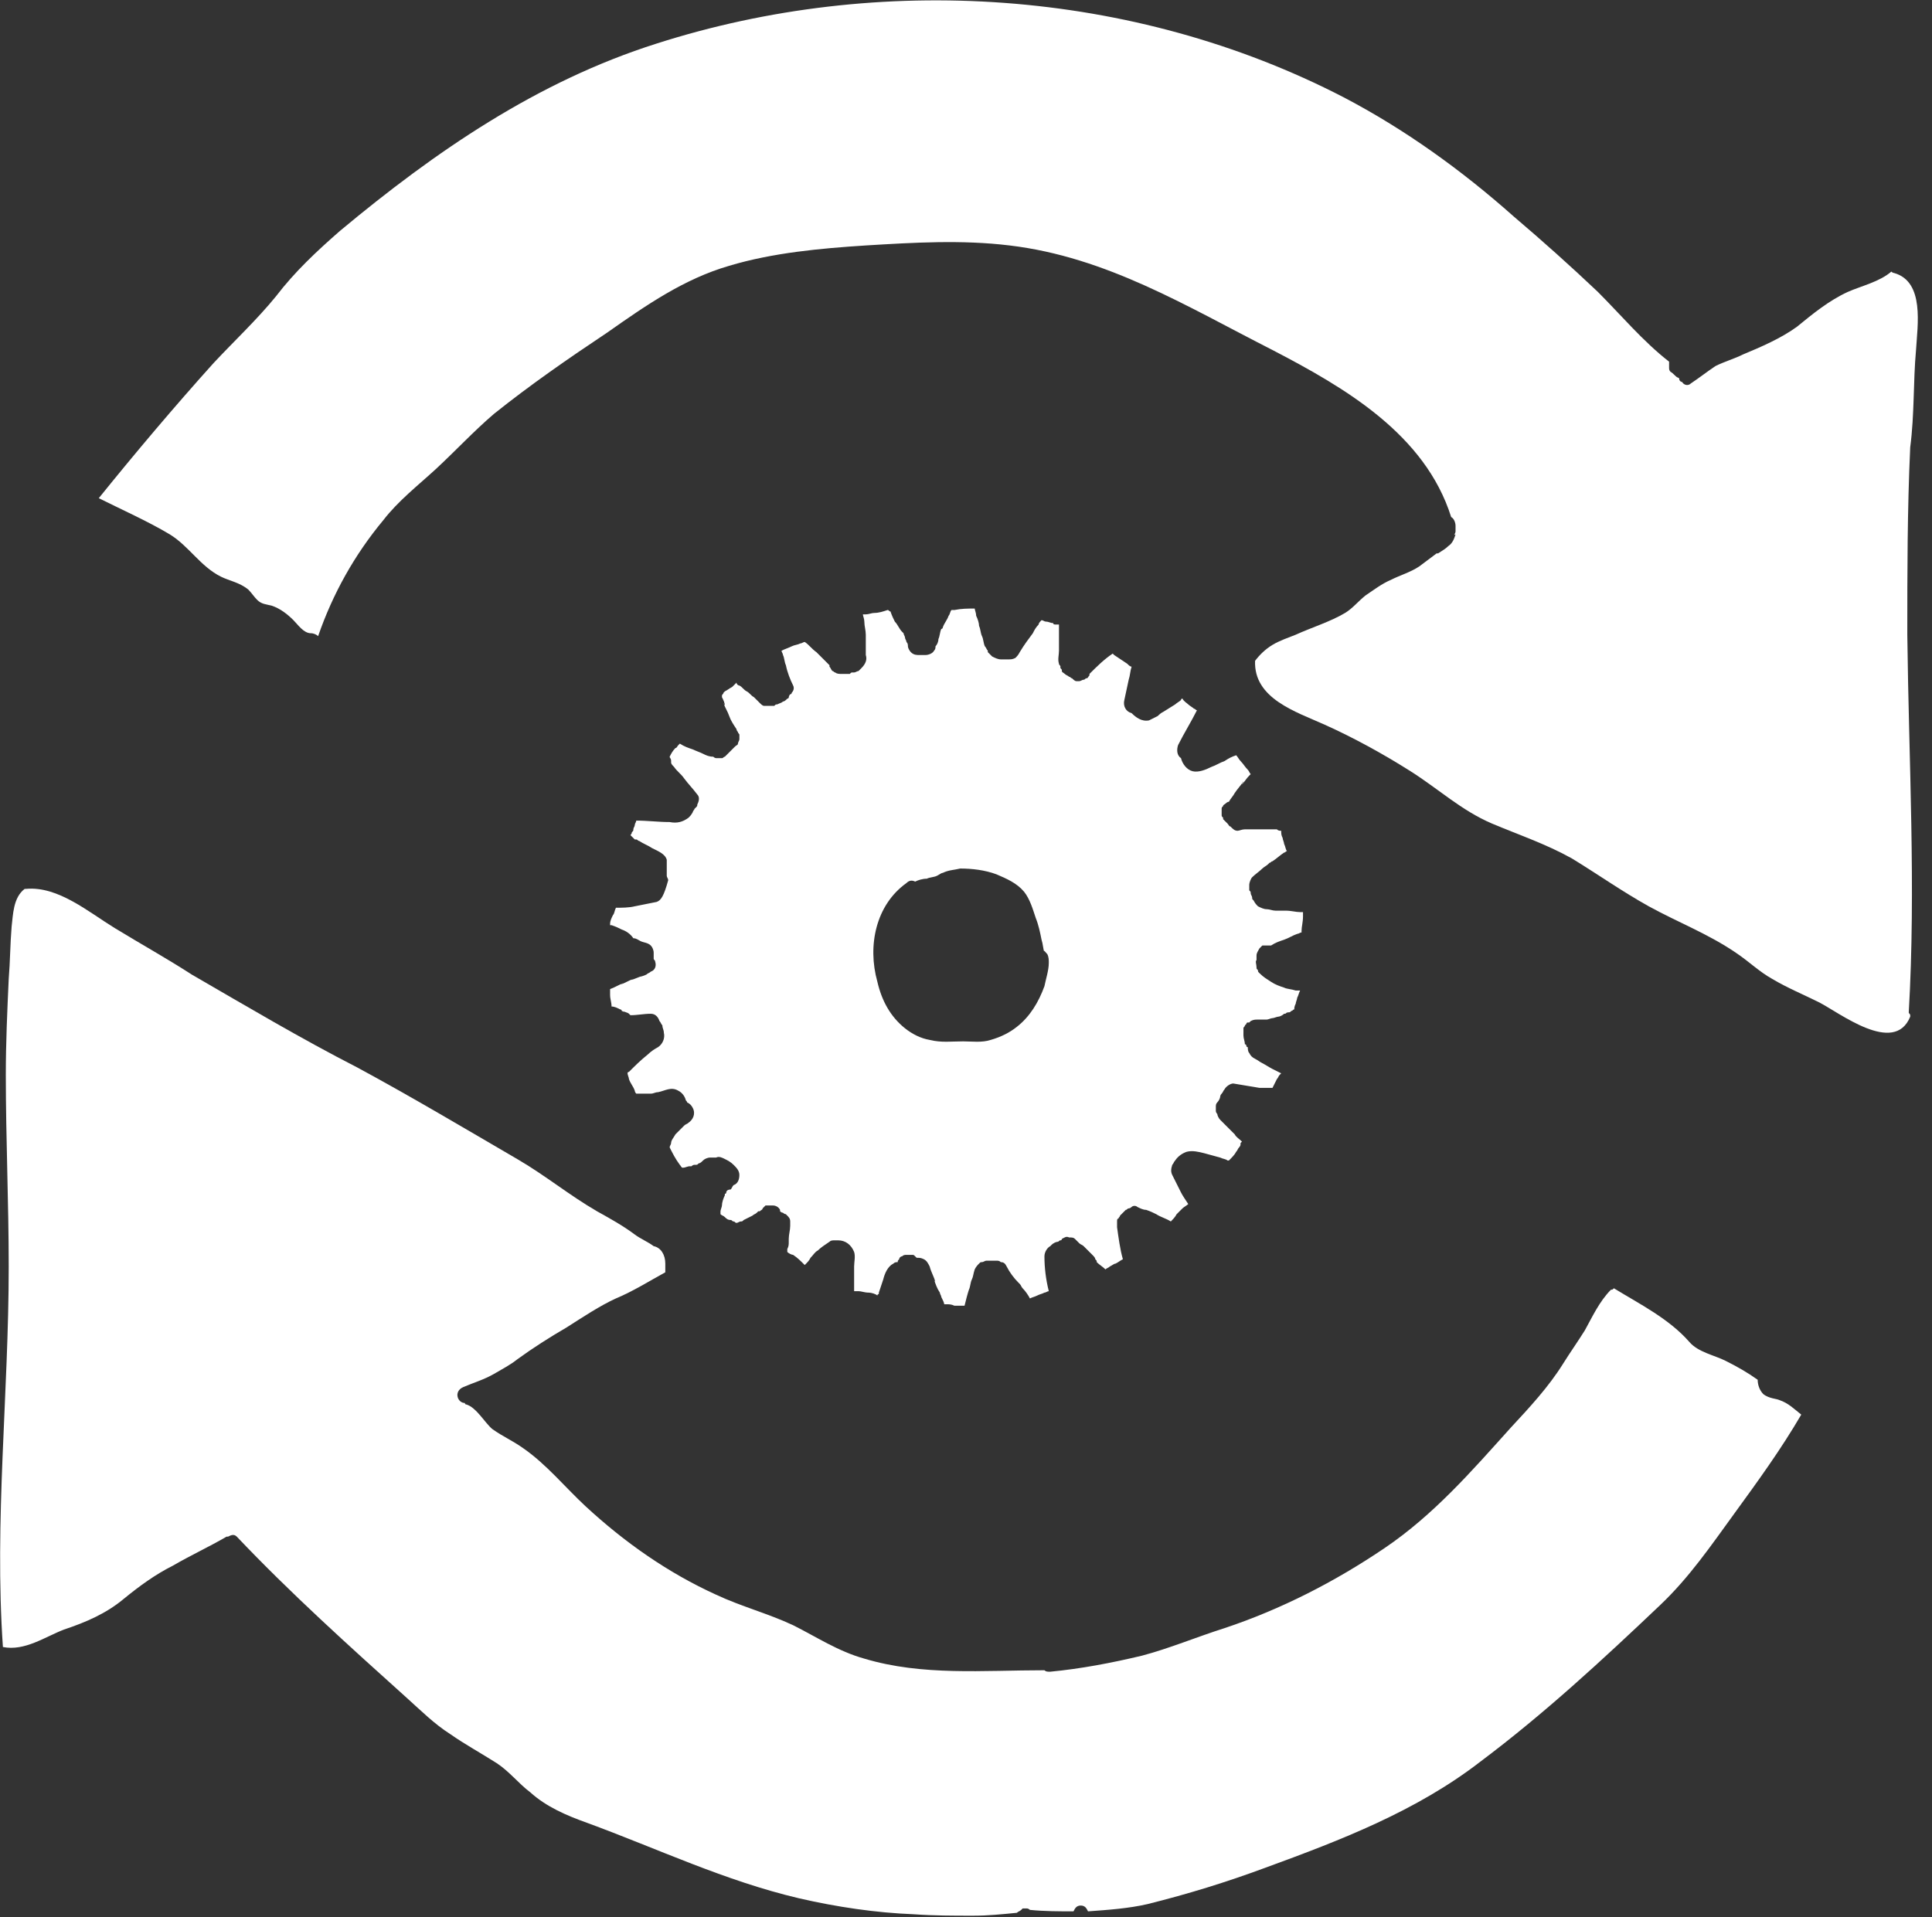
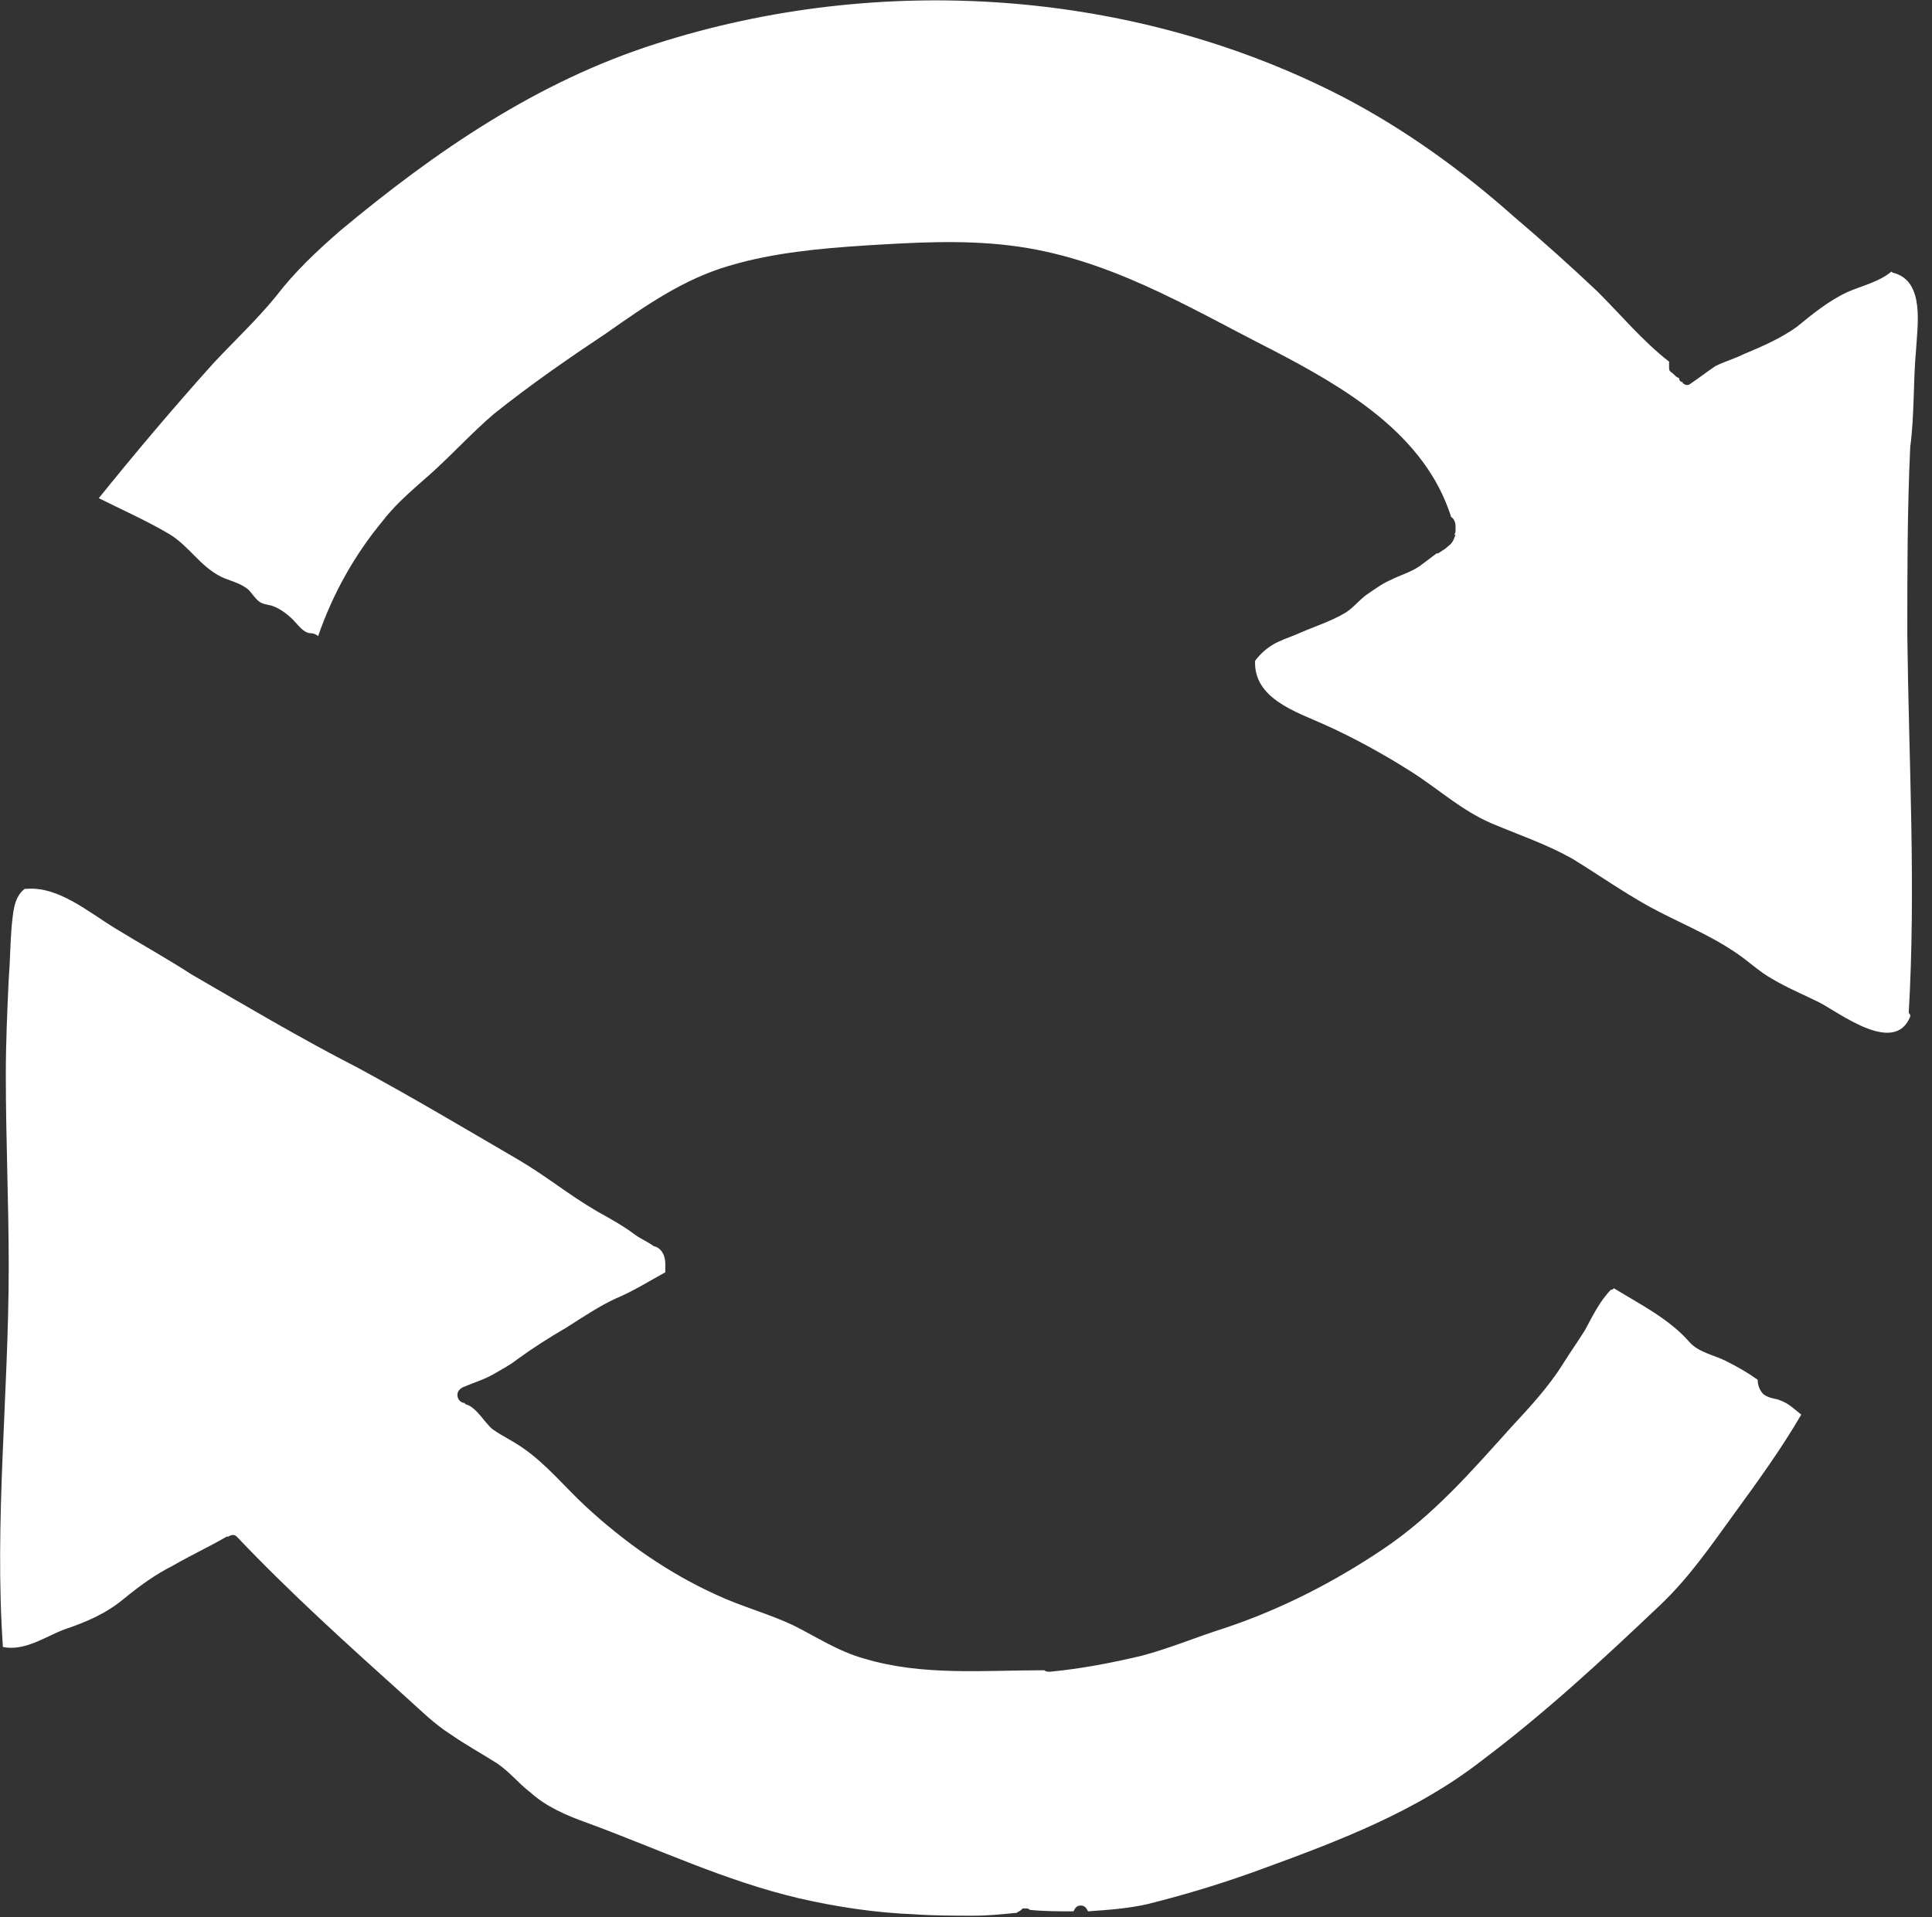
<svg xmlns="http://www.w3.org/2000/svg" version="1.1" id="Layer_1" x="0px" y="0px" viewBox="0 0 133 132" style="enable-background:new 0 0 133 132;" xml:space="preserve">
  <rect x="0" y="0" width="133" height="132" fill="#333333" stroke="none" />
  <style type="text/css"> .st0{fill:#FFFFFF;} </style>
-   <path class="st0" d="M45.2,62.1c-0.5,0.1-1,0.2-1.5,0.3c-0.4,0.1-0.9,0.1-1.3,0.1c-0.1,0.2-0.1,0.4-0.2,0.5 c-0.1,0.2-0.2,0.4-0.2,0.6v0.1h0.1c0.3,0.1,0.5,0.2,0.7,0.3c0.3,0.1,0.6,0.3,0.8,0.6c0.2,0,0.3,0.1,0.5,0.2s0.5,0.1,0.7,0.3 c0.1,0.1,0.2,0.3,0.2,0.5c0,0.1,0,0.2,0,0.2l0,0c0,0.1,0,0.2,0,0.2c0,0.1,0.1,0.1,0.1,0.2c0.1,0.3,0,0.6-0.3,0.7 c-0.1,0.1-0.2,0.1-0.3,0.2c-0.2,0.1-0.3,0.1-0.5,0.2c0.1,0,0.1-0.1,0.2-0.1c-0.3,0.1-0.5,0.2-0.8,0.3c0.1,0,0.1-0.1,0.2-0.1 c-0.3,0.1-0.6,0.3-0.9,0.4c0.1,0,0.1-0.1,0.2-0.1c-0.3,0.1-0.6,0.3-0.9,0.4c0,0,0,0,0,0.1s0,0.2,0,0.3c0,0.3,0.1,0.5,0.1,0.8 c0.2,0,0.4,0.1,0.6,0.2c0,0,0.1,0,0.1,0.1c0.2,0.1,0.2,0.1,0.1,0l0,0c0.1,0.1,0.3,0.1,0.4,0.2c0,0,0,0,0.1,0.1 c0.5,0,0.9-0.1,1.4-0.1c0.3,0,0.5,0.2,0.6,0.5c0.1,0.1,0.1,0.2,0.2,0.3c0,0.2,0.1,0.3,0.1,0.5c0.1,0.4-0.1,0.8-0.4,1 c-0.2,0.1-0.5,0.3-0.7,0.5c-0.5,0.4-0.9,0.8-1.3,1.2c0,0-0.1,0-0.1,0.1s0.1,0.3,0.1,0.4c0.1,0.3,0.3,0.5,0.4,0.8 c0,0.1,0.1,0.2,0.1,0.2c0.2,0,0.4,0,0.6,0c0.1,0,0.2,0,0.3,0h0.1c0.2,0,0.3-0.1,0.5-0.1c0.5-0.1,0.9-0.4,1.4-0.1 c0.2,0.1,0.4,0.3,0.5,0.6c0,0.1,0.1,0.1,0.1,0.2c0.2,0.1,0.3,0.2,0.4,0.4c0.2,0.4,0,0.8-0.3,1c-0.1,0.1-0.2,0.1-0.3,0.2 c-0.2,0.2-0.4,0.4-0.6,0.6c-0.1,0.2-0.3,0.4-0.3,0.6c0,0.1-0.1,0.2-0.1,0.3c0.2,0.4,0.4,0.8,0.7,1.2l0,0c0.1,0.1,0.1,0.2,0.2,0.2 c0.2,0,0.3-0.1,0.5-0.1h0.1c0,0,0.1-0.1,0.2-0.1c0,0,0,0,0.1,0s0.1,0,0.2-0.1c0.1,0,0.2-0.1,0.3-0.2s0.3-0.2,0.5-0.2 c0.1,0,0.3,0,0.4,0c0.2-0.1,0.4,0,0.6,0.1c0.2,0.1,0.4,0.2,0.6,0.4c0.2,0.2,0.4,0.4,0.4,0.7c0,0.3-0.1,0.6-0.4,0.7l0,0l0,0l0,0 c-0.1,0.1-0.1,0.2-0.2,0.3c-0.2,0-0.3,0.1-0.3,0.2c0,0,0,0.1-0.1,0.1c0,0,0,0,0,0.1c-0.1,0.2-0.2,0.5-0.2,0.7c0,0.1-0.1,0.3-0.1,0.4 s0,0.2,0,0.2c0.1,0.1,0.2,0.1,0.3,0.2s0.2,0.2,0.4,0.2c0.1,0,0.1,0.1,0.2,0.1c0.1,0,0.1,0.1,0.2,0.1l0,0c0.1,0,0.2-0.1,0.3-0.1 s0.1,0,0.2-0.1l0,0c0.2-0.1,0.4-0.2,0.6-0.3c0.1-0.1,0.2-0.1,0.3-0.2l0.1-0.1c0,0,0,0,0.1,0c0.1-0.1,0.2-0.1,0.2-0.2 c0.1-0.1,0.1-0.1,0.2-0.2c0.1,0,0.3,0,0.5,0s0.4,0.1,0.5,0.3c0,0,0,0,0,0.1c0,0,0.1,0.1,0.2,0.1c0,0,0.1,0.1,0.2,0.1l0,0l0,0l0,0 l0,0l0,0l0,0c0,0,0,0,0.1,0.1l0,0l0,0c0.1,0.1,0.2,0.2,0.2,0.4l0,0v0.1v0.1c0,0.1,0,0.2,0,0.3c0-0.1,0-0.1,0-0.2 c0,0.3-0.1,0.6-0.1,0.9c0,0.1,0,0.3,0,0.4c0-0.1,0-0.1,0-0.2c0,0.2,0,0.3-0.1,0.5c0,0.1,0,0.2,0,0.2c0.1,0.1,0.3,0.2,0.4,0.2 c0.3,0.2,0.5,0.4,0.8,0.7l0,0c0.2-0.2,0.3-0.3,0.4-0.5c0.2-0.2,0.3-0.4,0.5-0.5c0.2-0.2,0.5-0.4,0.8-0.6c0.1-0.1,0.2-0.1,0.4-0.1 c0,0,0.1,0,0.2,0c0.5,0,0.9,0.3,1.1,0.8c0.1,0.3,0,0.7,0,1s0,0.7,0,1c0,0.2,0,0.3,0,0.5v0.1v0.1c0.1,0,0.2,0,0.3,0 c0.2,0,0.4,0.1,0.7,0.1c0.2,0,0.5,0.1,0.6,0.2c0-0.1,0.1-0.1,0.1-0.1l0,0V89c0.1-0.3,0.2-0.6,0.3-0.9c0.1-0.4,0.3-0.9,0.7-1.1 c0.1-0.1,0.2-0.1,0.3-0.1c0-0.1,0-0.1,0.1-0.2c0-0.1,0.1-0.2,0.2-0.2c0.1-0.1,0.2-0.1,0.3-0.1s0.2,0,0.3,0h0.1l0,0l0,0 c0.1,0,0.1,0,0.2,0.1c0,0,0,0,0.1,0.1c0.2,0,0.3,0,0.5,0.1s0.3,0.3,0.4,0.5c0.1,0.4,0.3,0.7,0.4,1.1c0-0.1-0.1-0.1-0.1-0.2 c0.1,0.3,0.2,0.6,0.4,0.9c0,0.1,0.1,0.2,0.1,0.3c0.1,0.2,0.2,0.4,0.2,0.5c0.1,0,0.1,0,0.2,0s0.3,0,0.5,0.1c0.1,0,0.2,0,0.3,0 c0.1,0,0.2,0,0.2,0c0.1,0,0.1,0,0.2,0c0.1-0.4,0.2-0.8,0.3-1.1c0.1-0.2,0.1-0.5,0.2-0.7s0.1-0.4,0.2-0.7c0.1-0.2,0.2-0.3,0.3-0.4 l0,0c0.1-0.1,0.1-0.1,0.2-0.1s0.2-0.1,0.3-0.1c0.1,0,0.3,0,0.4,0s0.1,0,0.2,0h0.1c0.1,0,0.2,0,0.3,0.1c0.2,0,0.3,0.1,0.4,0.3 c0.2,0.4,0.5,0.8,0.8,1.1l0,0l0.1,0.1c0.1,0.1,0.1,0.2,0.2,0.3c0.2,0.2,0.4,0.5,0.5,0.7c0.2-0.1,0.3-0.1,0.5-0.2s0.3-0.1,0.5-0.2 c0.1,0,0.2-0.1,0.3-0.1c-0.2-0.8-0.3-1.6-0.3-2.4c0-0.3,0.2-0.6,0.4-0.7l0.1-0.1c0.1-0.1,0.3-0.2,0.4-0.2s0.1-0.1,0.2-0.1 c0,0,0.1,0,0.1-0.1c0.2-0.1,0.3-0.2,0.5-0.1c0.2,0,0.3,0,0.4,0.1s0.2,0.2,0.3,0.3c0.1,0.1,0.2,0.1,0.3,0.2c0.2,0.2,0.4,0.4,0.6,0.6 c0.1,0.1,0.2,0.2,0.2,0.3c0.1,0.1,0.1,0.1,0.1,0.2c0.2,0.2,0.4,0.3,0.6,0.5c0.1-0.1,0.2-0.1,0.3-0.2c0.2-0.1,0.3-0.2,0.4-0.2 c0.2-0.1,0.3-0.2,0.5-0.3c-0.2-0.7-0.3-1.5-0.4-2.2c0-0.2,0-0.3,0-0.4s0-0.2,0.1-0.2c0-0.1,0.1-0.1,0.1-0.2c0.1-0.1,0.3-0.3,0.4-0.4 c0.1,0,0.1-0.1,0.2-0.1s0.2-0.1,0.2-0.1l0,0l0,0c0.1-0.1,0.3-0.1,0.4,0c0.2,0.1,0.4,0.2,0.6,0.2c0.3,0.1,0.5,0.2,0.7,0.3 c0.3,0.2,0.7,0.3,1,0.5c0.1-0.1,0.3-0.3,0.4-0.5c0.1-0.1,0.3-0.3,0.4-0.4s0.3-0.2,0.4-0.3c-0.2-0.3-0.4-0.6-0.5-0.8 c-0.2-0.4-0.4-0.8-0.6-1.2c-0.1-0.2-0.1-0.4,0-0.7c0.1-0.1,0.1-0.2,0.2-0.3c0.2-0.3,0.5-0.5,0.8-0.6c0.4-0.1,0.8,0,1.2,0.1 c0.4,0.1,0.7,0.2,1.1,0.3c0.2,0.1,0.4,0.1,0.5,0.2c0,0,0,0,0.1,0c0.2-0.2,0.4-0.4,0.5-0.6c0.1-0.1,0.1-0.2,0.2-0.3 c0,0,0.1-0.1,0.1-0.2c0,0,0,0,0-0.1c0,0,0,0,0.1-0.1c-0.2-0.2-0.4-0.3-0.5-0.5c-0.3-0.3-0.7-0.7-1-1c-0.1-0.1-0.2-0.3-0.2-0.4l0,0 c-0.1-0.1-0.1-0.2-0.1-0.2c0-0.1,0-0.2,0-0.3c0-0.1,0-0.2,0.1-0.3c0.1-0.1,0.2-0.3,0.2-0.4s0.1-0.2,0.1-0.2c0.1-0.1,0.1-0.2,0.2-0.3 c0.1-0.2,0.4-0.4,0.6-0.4c0.6,0.1,1.2,0.2,1.8,0.3l0,0l0,0c0.1,0,0.2,0,0.3,0c0.1,0,0.3,0,0.4,0s0.1,0,0.2,0 c0.1-0.2,0.2-0.4,0.3-0.6c0.1-0.1,0.1-0.2,0.2-0.3c0,0,0,0,0.1-0.1c-0.2-0.1-0.4-0.2-0.6-0.3c-0.2-0.1-0.5-0.3-0.7-0.4 s-0.3-0.2-0.5-0.3s-0.3-0.2-0.4-0.4c-0.1-0.1-0.1-0.3-0.1-0.4c0,0-0.1,0-0.1-0.1c0,0,0-0.1-0.1-0.1c0-0.2-0.1-0.4-0.1-0.6 c0-0.1,0-0.2,0-0.2V71c0-0.1,0-0.1,0-0.2s0.1-0.1,0.1-0.2l0.1-0.1l0,0c0,0,0-0.1,0.1-0.1H86l0.1-0.1l0,0l0,0 c0.2-0.1,0.3-0.1,0.5-0.1c-0.2,0,0.1,0,0.1,0c0.1,0,0.1,0,0.2,0s0.2,0,0.3,0l0,0c0.1,0,0.3-0.1,0.4-0.1S87.9,70,88,70 s0.3-0.1,0.4-0.2c0.1,0,0.1,0,0.2-0.1c-0.2,0.1,0,0,0.1,0s0.1,0,0.2-0.1c0.1,0,0.1-0.1,0.2-0.1c0-0.1,0-0.2,0.1-0.4 c0-0.1,0.1-0.3,0.1-0.4c0.1-0.2,0.1-0.3,0.2-0.5c-0.1,0-0.2,0-0.3,0c-0.3-0.1-0.6-0.1-0.8-0.2c-0.3-0.1-0.6-0.2-0.9-0.4 c-0.3-0.2-0.5-0.3-0.8-0.6c-0.1-0.1-0.1-0.1-0.1-0.2l0,0c-0.1-0.1-0.1-0.1-0.1-0.2c0-0.2-0.1-0.4,0-0.5c0-0.1,0-0.2,0-0.3 c0-0.2,0.1-0.3,0.2-0.5c0.1-0.1,0.1-0.1,0.2-0.2c0.1,0,0.1,0,0.2,0s0.1,0,0.2,0s0.1,0,0.2,0l0,0c0.3-0.2,0.6-0.3,0.9-0.4 s0.6-0.3,0.9-0.4c0.1,0,0.2-0.1,0.3-0.1v-0.1c0-0.3,0.1-0.6,0.1-1c0-0.1,0-0.2,0-0.3l0,0c-0.1,0-0.2,0-0.2,0c-0.3,0-0.6-0.1-1-0.1 l0,0l0,0c-0.1,0-0.2,0-0.3,0c-0.1,0-0.3,0-0.4,0c-0.2,0-0.4-0.1-0.6-0.1s-0.4-0.1-0.6-0.2c-0.1-0.1-0.2-0.2-0.3-0.4 c-0.1-0.1-0.1-0.1-0.1-0.2c0-0.1-0.1-0.2-0.1-0.3s0-0.1-0.1-0.2v-0.1c0-0.1,0-0.1,0-0.2c0,0,0,0,0-0.1s0.1-0.4,0.2-0.5 c0.2-0.2,0.5-0.4,0.7-0.6c0.1-0.1,0.3-0.2,0.4-0.3l0,0c0,0,0,0,0.1-0.1c0.1,0,0.1-0.1,0.2-0.1c0.3-0.2,0.5-0.4,0.8-0.6 c0.1,0,0.1-0.1,0.2-0.1c-0.1-0.1-0.1-0.3-0.2-0.5c0-0.1-0.1-0.3-0.1-0.4c-0.1-0.2-0.1-0.3-0.1-0.5c-0.1,0-0.2,0-0.3-0.1 c0,0,0,0-0.1,0s-0.1,0-0.2,0c-0.3,0-0.5,0-0.8,0s-0.5,0-0.8,0c0,0-0.2,0-0.1,0c-0.1,0-0.1,0-0.2,0c-0.2,0-0.4,0.1-0.5,0.1 c-0.2,0-0.3-0.1-0.5-0.3l0,0c-0.1,0-0.1-0.1-0.2-0.2c-0.1-0.1-0.1-0.1-0.2-0.2l-0.1-0.1c0,0,0,0,0-0.1c-0.1-0.1-0.1-0.1-0.1-0.2 c0-0.1,0-0.3,0-0.4c0-0.1,0-0.1,0.1-0.2c0-0.1,0.1-0.1,0.2-0.2c0,0,0.1-0.1,0.2-0.1c0.1-0.2,0.3-0.4,0.4-0.6 c0.2-0.3,0.4-0.5,0.6-0.8c0,0.1-0.1,0.1-0.1,0.2c0.2-0.2,0.3-0.4,0.5-0.6l0.1-0.1C86,53.2,86,53.1,85.9,53c-0.2-0.2-0.3-0.4-0.5-0.6 c-0.1-0.1-0.2-0.3-0.3-0.4c-0.3,0.1-0.5,0.2-0.8,0.4c-0.3,0.1-0.6,0.3-0.9,0.4c-0.4,0.2-0.9,0.4-1.3,0.3c-0.4-0.1-0.7-0.5-0.8-0.9 l0,0C81,52,81,51.6,81.1,51.3c0.4-0.8,0.9-1.6,1.3-2.4c-0.1,0-0.1-0.1-0.2-0.1c-0.1-0.1-0.3-0.2-0.4-0.3s-0.3-0.2-0.4-0.4l0,0 c0,0-0.1,0-0.1,0.1c-0.1,0.1-0.3,0.2-0.4,0.3c-0.3,0.2-0.5,0.3-0.8,0.5c-0.2,0.1-0.3,0.2-0.4,0.3c-0.2,0.1-0.4,0.2-0.6,0.3 c-0.5,0.1-0.9-0.2-1.2-0.5c-0.4-0.1-0.6-0.5-0.5-0.9c0.1-0.5,0.2-0.9,0.3-1.4c0.1-0.3,0.1-0.6,0.2-0.9c-0.1,0-0.2-0.1-0.3-0.2 c-0.3-0.2-0.6-0.4-0.9-0.6L76.6,45c-0.6,0.4-1.1,0.9-1.6,1.4v0.1c-0.1,0.1-0.1,0.2-0.2,0.2s-0.1,0.1-0.2,0.1s-0.2,0.1-0.3,0.1 c-0.1,0-0.1,0-0.2,0s-0.2-0.1-0.3-0.2c-0.1,0-0.1-0.1-0.2-0.1c-0.1-0.1-0.2-0.1-0.3-0.2c-0.1-0.1-0.2-0.1-0.2-0.2 c0-0.1,0-0.1-0.1-0.2c0,0,0,0,0-0.1s-0.1-0.1-0.1-0.2c-0.1-0.3,0-0.6,0-0.9c0-0.3,0-0.5,0-0.8s0-0.7,0-1h-0.1h-0.1 c-0.1,0-0.2,0-0.2-0.1c-0.2,0-0.3-0.1-0.5-0.1c-0.1,0-0.2-0.1-0.3-0.1c-0.1,0.1-0.2,0.2-0.2,0.3c-0.2,0.2-0.3,0.4-0.4,0.6 c-0.3,0.4-0.6,0.8-0.9,1.3c-0.1,0.2-0.2,0.3-0.3,0.4c-0.2,0.1-0.3,0.1-0.5,0.1c-0.1,0-0.2,0-0.3,0c-0.1,0-0.1,0-0.2,0 c-0.2,0-0.4-0.1-0.6-0.2c-0.1-0.1-0.2-0.2-0.3-0.3v-0.1c-0.1-0.1-0.1-0.2-0.2-0.3c-0.1-0.2-0.1-0.5-0.2-0.7s-0.1-0.5-0.2-0.7 c0-0.2-0.1-0.5-0.2-0.7c0-0.2-0.1-0.4-0.1-0.5c-0.5,0-0.9,0-1.4,0.1c-0.1,0-0.1,0-0.2,0l0,0c-0.1,0.1-0.1,0.3-0.2,0.4 c-0.1,0.3-0.3,0.5-0.4,0.8c0,0,0,0.1-0.1,0.1c-0.1,0.2-0.1,0.5-0.2,0.7c0,0.2-0.1,0.4-0.2,0.5c0,0.1,0,0.2-0.1,0.3 c-0.1,0.2-0.4,0.3-0.6,0.3c-0.1,0-0.2,0-0.4,0s-0.4,0-0.6-0.2c-0.1-0.1-0.2-0.3-0.2-0.4c0-0.1,0-0.2-0.1-0.3c0-0.1-0.1-0.2-0.1-0.3 s-0.1-0.2-0.1-0.3c0,0,0,0-0.1-0.1c-0.2-0.2-0.3-0.5-0.5-0.7c-0.1-0.2-0.2-0.4-0.3-0.7l0,0c-0.1,0-0.1-0.1-0.2-0.1 c-0.3,0.1-0.6,0.2-0.9,0.2c-0.2,0-0.4,0.1-0.6,0.1c-0.1,0-0.1,0-0.2,0c0,0.1,0.1,0.3,0.1,0.5c0,0.3,0.1,0.6,0.1,0.9 c0,0.5,0,0.9,0,1.4l0,0c0.1,0.3,0,0.6-0.3,0.9l-0.1,0.1l-0.1,0.1l0,0c-0.1,0-0.2,0.1-0.3,0.1h-0.1c-0.1,0-0.1,0-0.2,0.1 c-0.1,0-0.2,0-0.3,0h-0.1c-0.1,0-0.1,0-0.2,0c-0.1,0-0.3,0-0.4-0.1c-0.1,0-0.1-0.1-0.2-0.1c-0.1-0.1-0.1-0.2-0.2-0.3v-0.1 c-0.3-0.3-0.6-0.6-0.9-0.9c-0.3-0.2-0.5-0.5-0.8-0.7c-0.1,0-0.2,0.1-0.3,0.1c-0.2,0.1-0.4,0.1-0.6,0.2c-0.2,0.1-0.5,0.2-0.7,0.3l0,0 c0,0.1,0.1,0.2,0.1,0.3c0.1,0.2,0.1,0.5,0.2,0.7c0.1,0.5,0.3,1,0.5,1.4c0.1,0.2,0,0.4-0.1,0.5c0,0,0,0.1-0.1,0.1 c0,0-0.1,0.1-0.1,0.2l0,0c0,0,0,0.1-0.1,0.1c-0.1,0.1-0.2,0.2-0.3,0.2c-0.1,0.1-0.2,0.1-0.4,0.2c-0.1,0-0.1,0-0.2,0.1 c-0.1,0-0.2,0-0.3,0l0,0c-0.1,0-0.3,0-0.4,0c-0.1,0-0.2-0.1-0.3-0.2l-0.1-0.1c-0.1-0.1-0.2-0.2-0.3-0.3c-0.2-0.1-0.3-0.3-0.5-0.4 c-0.2-0.1-0.3-0.3-0.5-0.4c-0.1,0-0.2-0.1-0.2-0.2c-0.1,0.1-0.2,0.2-0.3,0.3c-0.2,0.1-0.3,0.2-0.5,0.3l-0.1,0.1 c0,0.1-0.1,0.1-0.1,0.2l0,0V48c0.1,0.2,0.2,0.4,0.2,0.6c0-0.1-0.1-0.1-0.1-0.2c0.1,0.3,0.3,0.6,0.4,0.9c0.1,0.3,0.3,0.6,0.5,0.9 c0,0,0,0.1,0.1,0.2l0,0l0,0c0,0.1,0.1,0.1,0.1,0.2c0,0.1,0,0.2,0,0.3s-0.1,0.2-0.1,0.3s-0.1,0.1-0.2,0.2l0,0 c-0.1,0.1-0.2,0.2-0.3,0.3l-0.1,0.1c-0.1,0.1-0.2,0.2-0.3,0.3c-0.1,0-0.1,0.1-0.2,0.1c-0.1,0-0.3,0-0.4,0c0,0-0.1,0-0.2-0.1 c-0.3,0-0.5-0.1-0.7-0.2c-0.2-0.1-0.5-0.2-0.7-0.3c-0.3-0.1-0.6-0.2-0.9-0.4l-0.1,0.1c-0.1,0.1-0.1,0.2-0.2,0.2 c-0.2,0.2-0.3,0.4-0.4,0.6c0,0.1,0.1,0.1,0.1,0.3c0,0,0,0,0,0.1s0.1,0.2,0.2,0.3c0.2,0.3,0.5,0.5,0.7,0.8c0.3,0.4,0.6,0.7,0.9,1.1 c0.2,0.2,0.1,0.5,0,0.7c0,0.1,0,0.1-0.1,0.2l-0.1,0.1l0,0l0,0c0,0.1-0.1,0.1-0.1,0.2c-0.1,0.2-0.2,0.3-0.3,0.4 c-0.4,0.3-0.8,0.4-1.3,0.3c-0.8,0-1.5-0.1-2.3-0.1c0,0.1-0.1,0.2-0.1,0.3s-0.1,0.2-0.1,0.3s0,0.1-0.1,0.2c0,0.1-0.1,0.2-0.1,0.2l0,0 c0.1,0.1,0.2,0.2,0.3,0.3l0,0c0,0,0,0,0.1,0s0.1,0.1,0.2,0.1c0.3,0.2,0.6,0.3,0.9,0.5c0.4,0.2,0.9,0.4,1,0.8c0,0.1,0,0.2,0,0.4 c0,0.1,0-0.2,0,0c0,0.1,0,0.2,0,0.3c0,0.2,0,0.3,0,0.4c0,0.1,0.1,0.2,0.1,0.3C45.7,61.7,45.5,62,45.2,62.1z M62.4,60.8 c0.2-0.2,0.4-0.2,0.6-0.1c0.2-0.1,0.5-0.2,0.8-0.2c0.2-0.1,0.5-0.1,0.7-0.2c0.2-0.1,0.3-0.2,0.4-0.2c0.4-0.2,0.8-0.2,1.2-0.3 c0.8,0,1.7,0.1,2.5,0.4c0.7,0.3,1.4,0.6,1.9,1.2c0.4,0.5,0.6,1.2,0.8,1.8c0.2,0.5,0.3,1,0.4,1.5c0.1,0.3,0.1,0.6,0.2,0.9 c-0.1-0.3,0.1,0,0.2,0.1c0.1,0.2,0.1,0.4,0.1,0.6c0,0.5-0.2,1.1-0.3,1.6c-0.4,1.1-1,2.1-1.9,2.8c-0.5,0.4-1.1,0.7-1.8,0.9 c-0.6,0.2-1.3,0.1-1.9,0.1c-0.8,0-1.5,0.1-2.3-0.1c-0.6-0.1-1.2-0.4-1.7-0.8c-1-0.8-1.6-1.9-1.9-3.2C59.7,65.1,60.3,62.3,62.4,60.8z " />
-   <path class="st0" d="M131.9,24.1c0.1-1.7,0.6-4.7-1.5-5.3c-0.1,0-0.2-0.1-0.2-0.1c-0.8,0.7-2.1,1-3,1.4c-1.3,0.6-2.4,1.5-3.5,2.4 c-1.1,0.8-2.5,1.4-3.7,1.9c-0.6,0.3-1.3,0.5-1.9,0.8c-0.6,0.4-1.1,0.8-1.7,1.2c-0.2,0.2-0.5,0.1-0.6-0.1l0,0c-0.1,0-0.2-0.1-0.2-0.2 c0,0,0-0.1-0.1-0.1l0,0c-0.2-0.1-0.3-0.3-0.5-0.4c-0.1-0.1-0.1-0.2-0.1-0.3c0-0.1,0-0.1,0-0.2l0,0c0,0,0-0.1,0-0.2 c-1.8-1.4-3.3-3.2-4.9-4.8c-1.9-1.8-3.8-3.5-5.8-5.2c-3.6-3.2-7.5-6-11.7-8.2C78-0.8,60.5-1.9,45.2,3C37,5.6,30,10.4,23.4,15.9 c-1.6,1.4-3.1,2.8-4.4,4.5c-1.3,1.6-2.9,3.1-4.3,4.6c-2.7,3-5.4,6.2-7.9,9.3c1.6,0.8,3.4,1.6,4.9,2.5c1.3,0.8,2.1,2.2,3.5,2.9 c0.6,0.3,1.3,0.4,1.9,0.9c0.2,0.2,0.4,0.5,0.6,0.7c0.3,0.3,0.6,0.3,1,0.4c0.6,0.2,1.1,0.6,1.5,1c0.3,0.3,0.7,0.9,1.2,0.9 c0.2,0,0.4,0.1,0.5,0.2c1-2.9,2.5-5.6,4.5-8c1-1.3,2.4-2.4,3.6-3.5c1.4-1.3,2.6-2.6,4-3.8c2.5-2,5.1-3.8,7.8-5.6 c2.7-1.9,5.3-3.7,8.4-4.6c3-0.9,6.3-1.2,9.4-1.4c3.3-0.2,6.6-0.4,9.9,0c6.7,0.8,12.2,4.2,18.1,7.2c5,2.6,10.5,5.8,12.3,11.5 c0.2,0.1,0.3,0.4,0.3,0.6c0,0.1,0,0.3,0,0.4c0,0.1-0.1,0.2-0.1,0.3c0,0,0-0.1,0.1-0.1c-0.1,0.3-0.2,0.6-0.5,0.8 c-0.2,0.2-0.4,0.3-0.7,0.5c0,0,0,0-0.1,0c-0.4,0.3-0.8,0.6-1.2,0.9c-0.6,0.4-1.3,0.6-1.9,0.9c-0.7,0.3-1.2,0.7-1.8,1.1 c-0.5,0.4-0.9,0.9-1.4,1.2c-1,0.6-2.3,1-3.4,1.5c-0.5,0.2-1.1,0.4-1.6,0.7s-0.9,0.7-1.2,1.1c-0.1,2.6,2.8,3.5,4.8,4.4s4,2,5.9,3.2 s3.5,2.7,5.6,3.6c1.9,0.8,3.7,1.4,5.5,2.4c1.8,1.1,3.5,2.3,5.3,3.3c2,1.1,4.1,1.9,6,3.2c0.9,0.6,1.6,1.3,2.5,1.8 c1,0.6,2.2,1.1,3.2,1.6c1.4,0.7,5.2,3.7,6.3,1c0,0,0,0,0-0.1s-0.1-0.1-0.1-0.2c0.5-8.6,0-17.3-0.1-26c0-4.3,0-8.6,0.2-12.9 C131.8,28.5,131.7,26.3,131.9,24.1z" />
+   <path class="st0" d="M131.9,24.1c0.1-1.7,0.6-4.7-1.5-5.3c-0.1,0-0.2-0.1-0.2-0.1c-0.8,0.7-2.1,1-3,1.4c-1.3,0.6-2.4,1.5-3.5,2.4 c-1.1,0.8-2.5,1.4-3.7,1.9c-0.6,0.3-1.3,0.5-1.9,0.8c-0.6,0.4-1.1,0.8-1.7,1.2c-0.2,0.2-0.5,0.1-0.6-0.1l0,0c-0.1,0-0.2-0.1-0.2-0.2 c0,0,0-0.1-0.1-0.1l0,0c-0.2-0.1-0.3-0.3-0.5-0.4c-0.1-0.1-0.1-0.2-0.1-0.3c0-0.1,0-0.1,0-0.2l0,0c0,0,0-0.1,0-0.2 c-1.8-1.4-3.3-3.2-4.9-4.8c-1.9-1.8-3.8-3.5-5.8-5.2c-3.6-3.2-7.5-6-11.7-8.2C78-0.8,60.5-1.9,45.2,3C37,5.6,30,10.4,23.4,15.9 c-1.6,1.4-3.1,2.8-4.4,4.5c-1.3,1.6-2.9,3.1-4.3,4.6c-2.7,3-5.4,6.2-7.9,9.3c1.6,0.8,3.4,1.6,4.9,2.5c1.3,0.8,2.1,2.2,3.5,2.9 c0.6,0.3,1.3,0.4,1.9,0.9c0.2,0.2,0.4,0.5,0.6,0.7c0.3,0.3,0.6,0.3,1,0.4c0.6,0.2,1.1,0.6,1.5,1c0.3,0.3,0.7,0.9,1.2,0.9 c0.2,0,0.4,0.1,0.5,0.2c1-2.9,2.5-5.6,4.5-8c1-1.3,2.4-2.4,3.6-3.5c1.4-1.3,2.6-2.6,4-3.8c2.5-2,5.1-3.8,7.8-5.6 c2.7-1.9,5.3-3.7,8.4-4.6c3-0.9,6.3-1.2,9.4-1.4c3.3-0.2,6.6-0.4,9.9,0c6.7,0.8,12.2,4.2,18.1,7.2c5,2.6,10.5,5.8,12.3,11.5 c0.2,0.1,0.3,0.4,0.3,0.6c0,0.1,0,0.3,0,0.4c0,0.1-0.1,0.2-0.1,0.3c0,0,0-0.1,0.1-0.1c-0.1,0.3-0.2,0.6-0.5,0.8 c-0.2,0.2-0.4,0.3-0.7,0.5c0,0,0,0-0.1,0c-0.4,0.3-0.8,0.6-1.2,0.9c-0.6,0.4-1.3,0.6-1.9,0.9c-0.7,0.3-1.2,0.7-1.8,1.1 c-0.5,0.4-0.9,0.9-1.4,1.2c-1,0.6-2.3,1-3.4,1.5c-0.5,0.2-1.1,0.4-1.6,0.7s-0.9,0.7-1.2,1.1c-0.1,2.6,2.8,3.5,4.8,4.4s4,2,5.9,3.2 s3.5,2.7,5.6,3.6c1.9,0.8,3.7,1.4,5.5,2.4c1.8,1.1,3.5,2.3,5.3,3.3c2,1.1,4.1,1.9,6,3.2c0.9,0.6,1.6,1.3,2.5,1.8 c1,0.6,2.2,1.1,3.2,1.6c1.4,0.7,5.2,3.7,6.3,1c0,0,0,0,0-0.1s-0.1-0.1-0.1-0.2c0.5-8.6,0-17.3-0.1-26c0-4.3,0-8.6,0.2-12.9 C131.8,28.5,131.7,26.3,131.9,24.1" />
  <path class="st0" d="M121.4,96c-0.3-0.3-0.4-0.7-0.4-1c-0.7-0.5-1.4-0.9-2.2-1.3c-0.8-0.4-1.9-0.6-2.5-1.3c-1.4-1.6-3.4-2.6-5.2-3.7 c-0.1,0.1-0.1,0.1-0.2,0.1l0,0c-0.8,0.8-1.3,1.9-1.8,2.8c-0.5,0.8-1,1.5-1.5,2.3c-1,1.6-2.3,3-3.6,4.4c-2.7,3-5.3,6-8.7,8.3 c-3.4,2.3-7.1,4.2-11,5.5c-1.9,0.6-3.8,1.4-5.7,1.9c-2.1,0.5-4.2,0.9-6.3,1.1c-0.2,0-0.3,0-0.4-0.1c-4.2,0-8.4,0.4-12.4-0.8 c-1.8-0.5-3.3-1.5-4.9-2.3c-1.7-0.8-3.6-1.3-5.3-2.1c-3.3-1.5-6.3-3.6-9-6.1c-1.4-1.3-2.7-2.9-4.3-4c-0.7-0.5-1.4-0.8-2.1-1.3 c-0.5-0.4-1.1-1.5-1.8-1.7c-0.1,0-0.1-0.1-0.1-0.1c-0.5,0-0.8-0.8-0.1-1.1c0.7-0.3,1.4-0.5,2.1-0.9c0.5-0.3,1.1-0.6,1.6-1 c1.1-0.8,2.2-1.5,3.4-2.2c1.1-0.7,2.3-1.5,3.4-2c1.2-0.5,2.3-1.2,3.4-1.8l0,0c0-0.2,0-0.4,0-0.6c0-0.6-0.3-1.1-0.8-1.2 c-0.4-0.3-0.9-0.5-1.3-0.8c-0.8-0.6-1.7-1.1-2.6-1.6c-1.9-1.1-3.6-2.5-5.5-3.6c-3.6-2.1-7.3-4.3-11-6.3c-3.9-2-7.6-4.2-11.4-6.4 C11.5,66,9.7,65,7.9,63.9S4,61,1.8,61.2c-0.1,0-0.1,0-0.1,0c-0.8,0.6-0.8,1.8-0.9,2.6c-0.1,1.2-0.1,2.4-0.2,3.6 c-0.1,2.2-0.2,4.4-0.2,6.6c0,4.4,0.2,8.8,0.2,13.2c0,8.8-1,17.5-0.4,26.2c1.5,0.3,2.9-0.7,4.2-1.2c1.5-0.5,2.9-1.1,4.1-2.1 c1.1-0.9,2.2-1.7,3.4-2.3c1.2-0.7,2.5-1.3,3.7-2h0.1c0.2-0.1,0.4-0.2,0.6,0c3.7,3.9,7.7,7.5,11.7,11.1c1,0.9,1.9,1.8,3,2.5 c1,0.7,2.1,1.3,3.2,2c0.9,0.6,1.5,1.4,2.3,2c1.1,1,2.5,1.6,3.9,2.1c4.9,1.8,9.5,4,14.6,5.2c2.6,0.6,5.3,1,7.9,1.1 c1.4,0.1,2.7,0.1,4.1,0.1c1,0,2-0.1,3-0.2c0.1-0.1,0.2-0.1,0.3-0.2l0,0l0.1-0.1c0.1,0,0.2,0,0.3,0c0.1,0,0.2,0.1,0.2,0.1 c1,0.1,2,0.1,3,0.1c0.1-0.2,0.2-0.4,0.5-0.4s0.4,0.2,0.5,0.4c1.4-0.1,2.8-0.2,4.1-0.5c2.8-0.7,5.4-1.5,8.1-2.5 c5.2-1.9,10.4-3.9,14.8-7.3c4.4-3.3,8.4-7,12.4-10.8c2-1.9,3.5-4.1,5.1-6.3c1.6-2.2,3.2-4.4,4.6-6.8c-0.5-0.4-0.9-0.8-1.5-1 C122.3,96.3,121.8,96.3,121.4,96z" />
</svg>